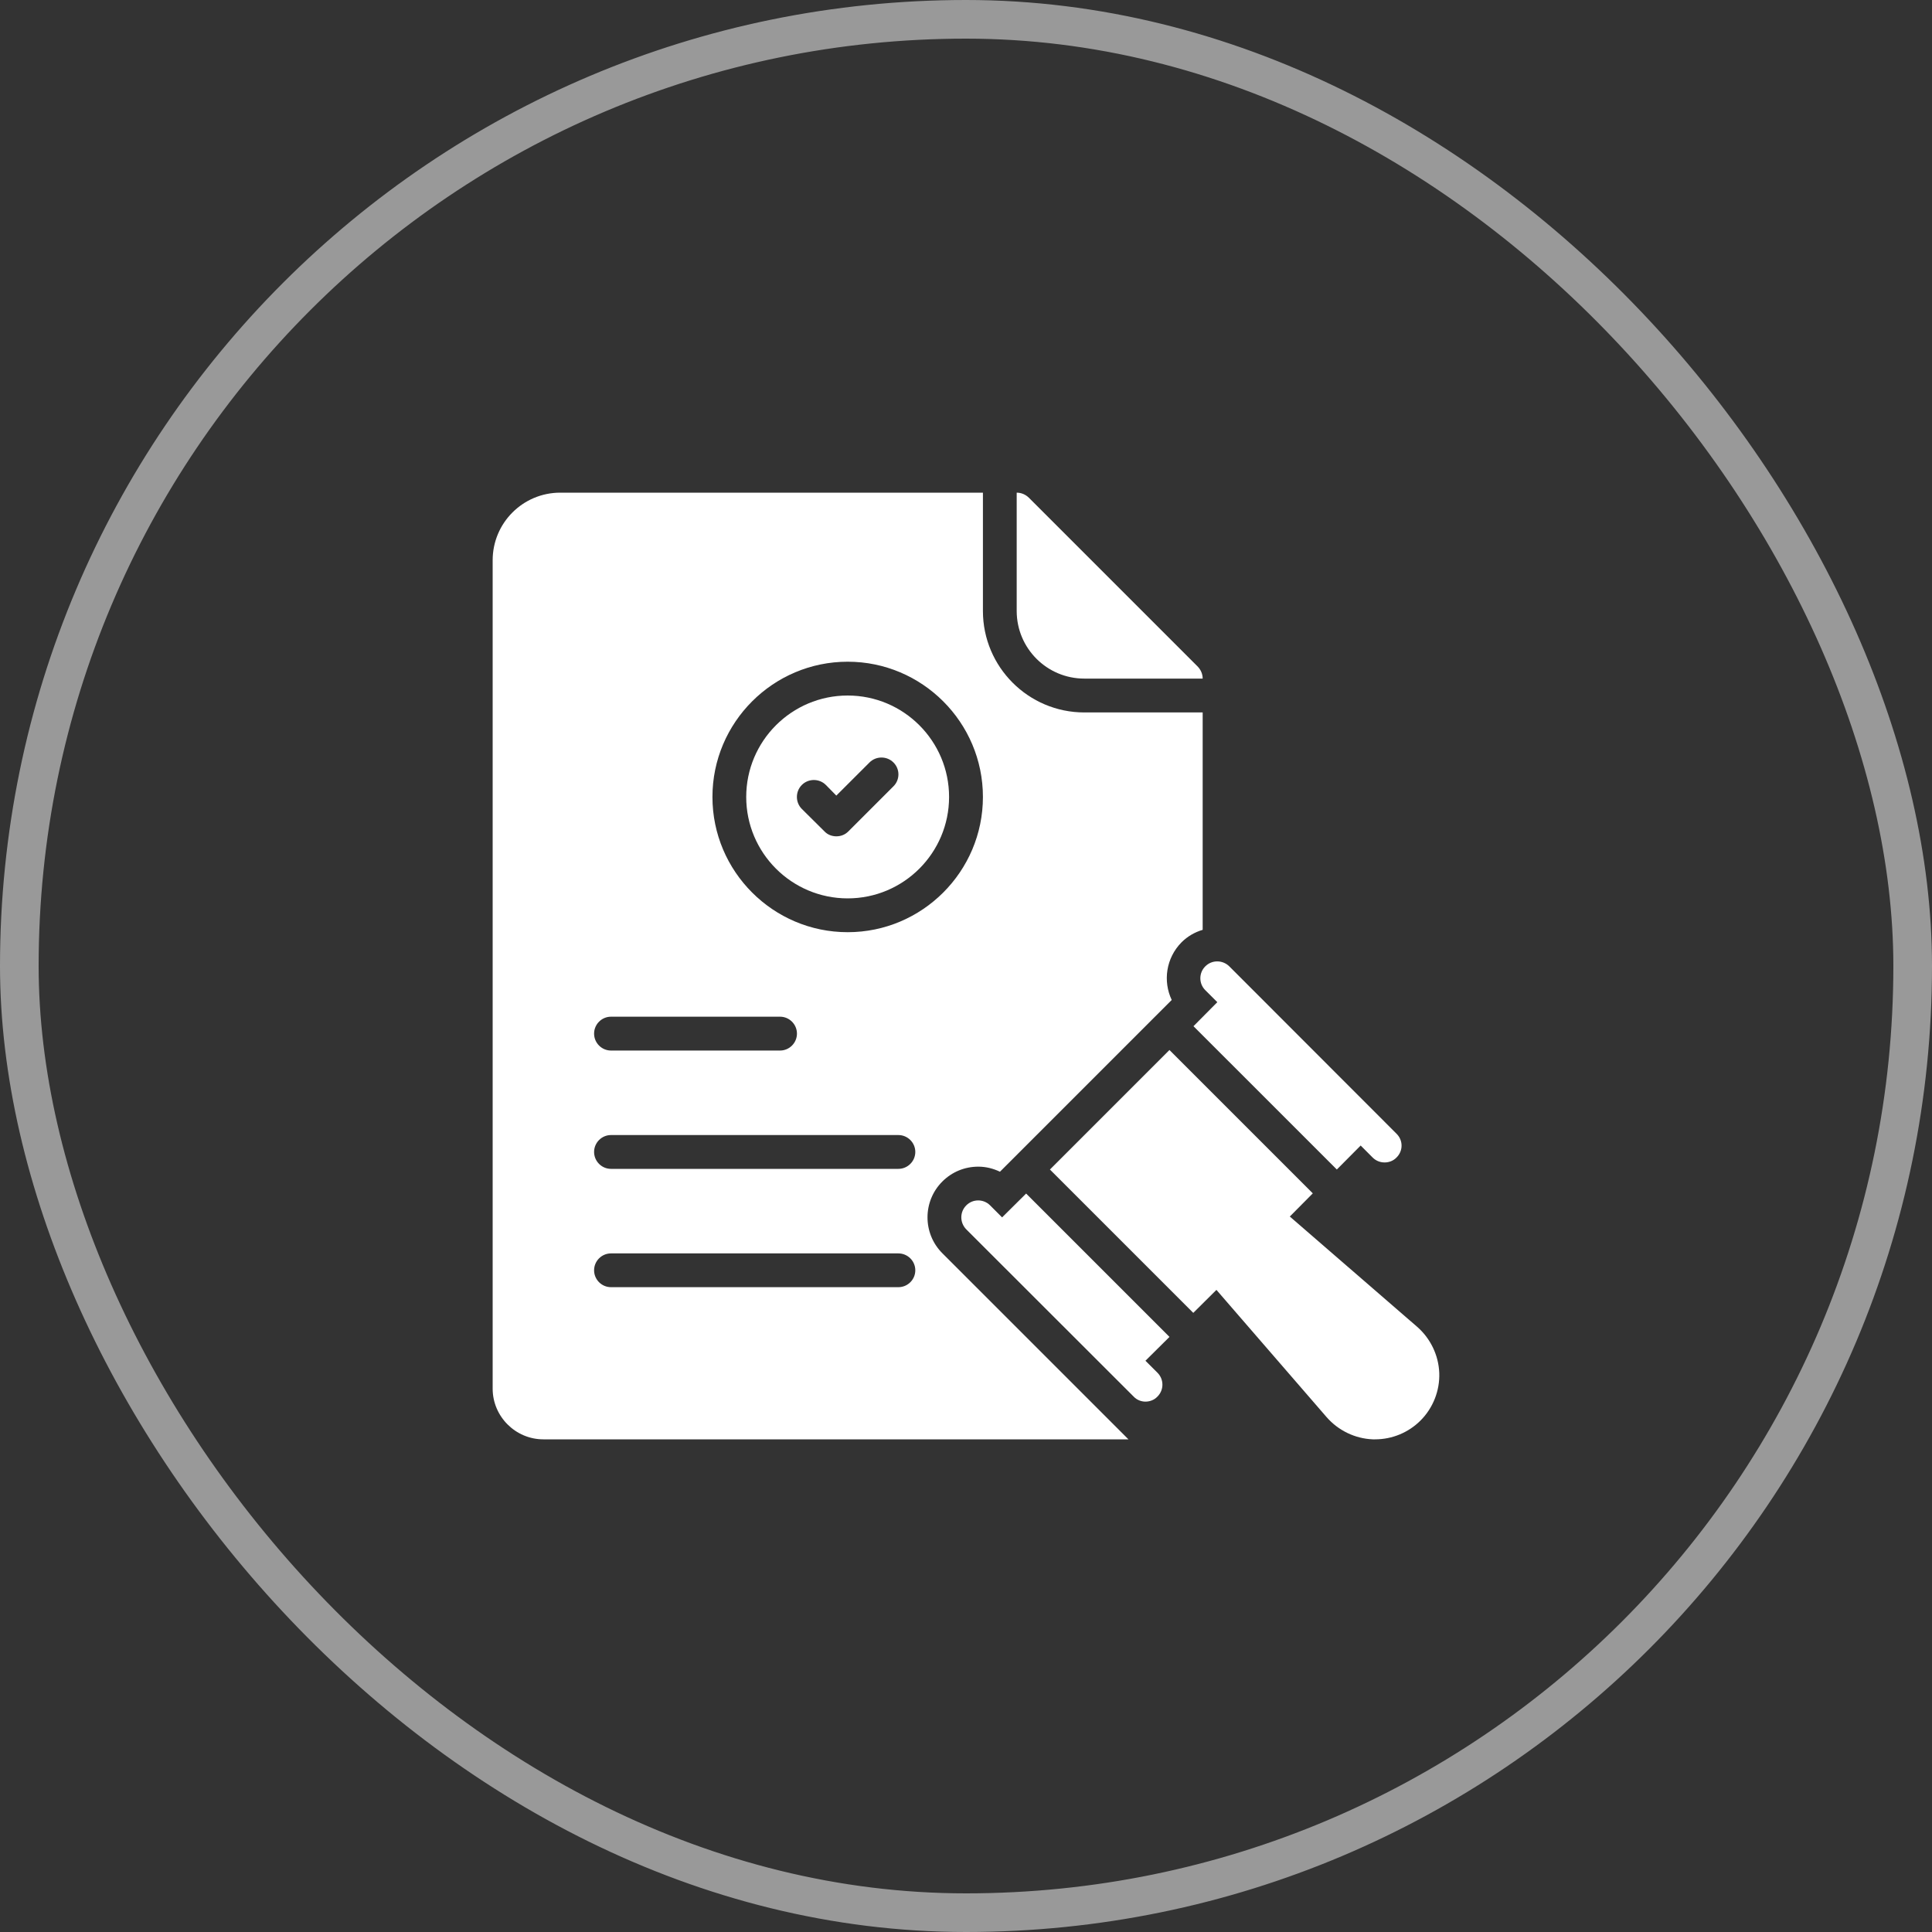
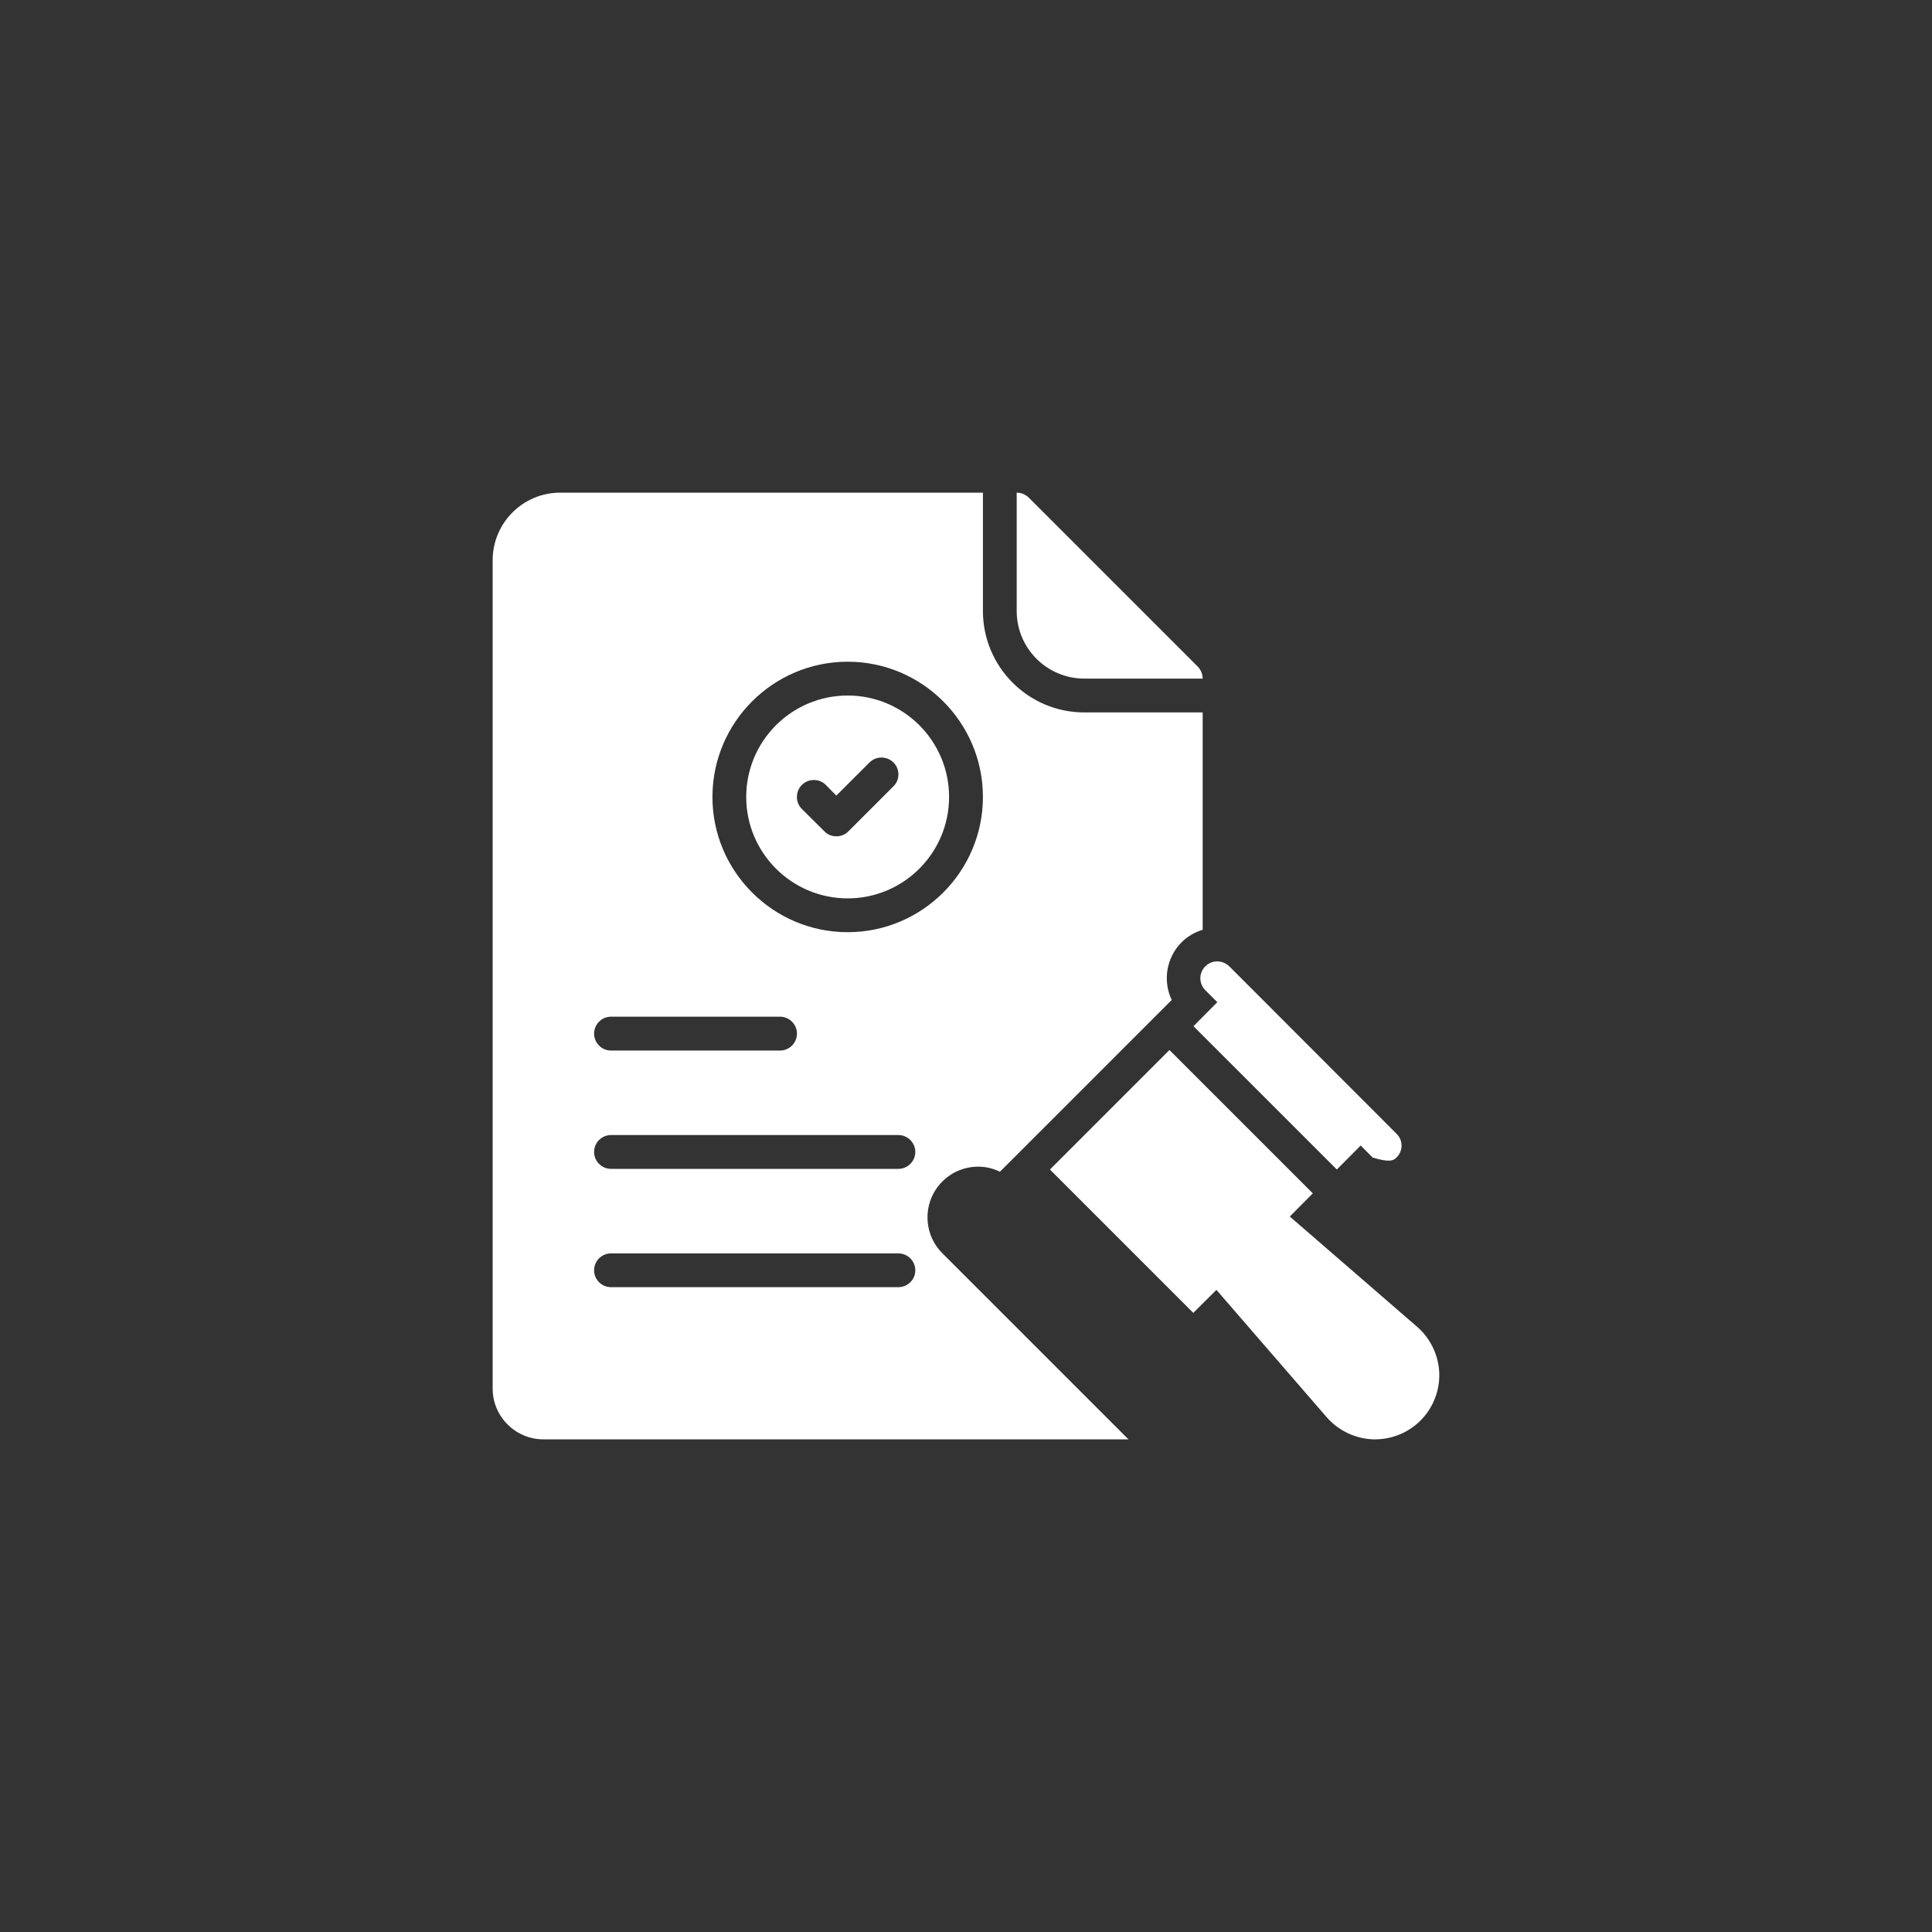
<svg xmlns="http://www.w3.org/2000/svg" width="50" height="50" viewBox="0 0 50 50" fill="none">
  <rect x="0" y="0" width="50" height="50" fill="#333333" stroke="none" />
-   <rect x="0.5" y="0.5" width="49" height="49" rx="24.5" stroke="white" stroke-opacity="0.5" />
-   <path d="M26.556 30.889L25.934 31.506L25.624 31.195C25.453 31.024 25.177 31.024 25.007 31.195C24.836 31.366 24.836 31.641 25.007 31.816L29.338 36.143C29.421 36.231 29.535 36.274 29.644 36.274C29.758 36.274 29.872 36.231 29.955 36.143C30.126 35.972 30.126 35.697 29.955 35.526L29.644 35.216L30.266 34.599L26.556 30.889Z" fill="white" />
-   <path d="M31.193 25.626L31.504 25.936L30.887 26.558L34.597 30.267L35.214 29.646L35.524 29.957C35.612 30.044 35.721 30.084 35.835 30.084C35.944 30.084 36.058 30.044 36.141 29.957C36.316 29.786 36.316 29.511 36.141 29.34L31.814 25.009C31.639 24.838 31.364 24.838 31.193 25.009C31.022 25.179 31.022 25.455 31.193 25.626Z" fill="white" />
+   <path d="M31.193 25.626L31.504 25.936L30.887 26.558L34.597 30.267L35.214 29.646L35.524 29.957C35.944 30.084 36.058 30.044 36.141 29.957C36.316 29.786 36.316 29.511 36.141 29.34L31.814 25.009C31.639 24.838 31.364 24.838 31.193 25.009C31.022 25.179 31.022 25.455 31.193 25.626Z" fill="white" />
  <path d="M36.674 34.336L33.38 31.484L33.975 30.884L30.265 27.174L27.172 30.267L30.882 33.977L31.481 33.382L34.334 36.677C34.636 37.022 35.069 37.232 35.528 37.25H35.589C36.027 37.25 36.451 37.075 36.762 36.764C37.086 36.441 37.265 35.99 37.248 35.531C37.23 35.071 37.02 34.638 36.674 34.336Z" fill="white" />
  <path d="M21.938 23.25C23.386 23.25 24.562 22.073 24.562 20.625C24.562 19.177 23.386 18 21.938 18C20.489 18 19.312 19.177 19.312 20.625C19.312 22.073 20.489 23.25 21.938 23.25ZM20.752 20.314C20.922 20.144 21.203 20.144 21.373 20.314L21.644 20.59L22.502 19.733C22.672 19.562 22.953 19.562 23.123 19.733C23.294 19.903 23.294 20.179 23.123 20.349L21.955 21.517C21.867 21.605 21.758 21.644 21.644 21.644C21.535 21.644 21.421 21.605 21.338 21.517L20.752 20.936C20.581 20.765 20.581 20.485 20.752 20.314Z" fill="white" />
  <path d="M21.938 17.125C23.867 17.125 25.438 18.696 25.438 20.625C25.438 22.554 23.867 24.125 21.938 24.125C20.008 24.125 18.438 22.554 18.438 20.625C18.438 18.696 20.008 17.125 21.938 17.125ZM15.812 26.312H20.188C20.428 26.312 20.625 26.509 20.625 26.75C20.625 26.991 20.428 27.188 20.188 27.188H15.812C15.572 27.188 15.375 26.991 15.375 26.75C15.375 26.509 15.572 26.312 15.812 26.312ZM23.25 33.312H15.812C15.572 33.312 15.375 33.116 15.375 32.875C15.375 32.634 15.572 32.438 15.812 32.438H23.25C23.491 32.438 23.688 32.634 23.688 32.875C23.688 33.116 23.491 33.312 23.25 33.312ZM23.25 30.25H15.812C15.572 30.25 15.375 30.053 15.375 29.812C15.375 29.572 15.572 29.375 15.812 29.375H23.25C23.491 29.375 23.688 29.572 23.688 29.812C23.688 30.053 23.491 30.25 23.25 30.25ZM24.387 32.433C23.876 31.921 23.876 31.09 24.387 30.578C24.637 30.329 24.965 30.193 25.319 30.193C25.516 30.193 25.704 30.241 25.879 30.324L30.324 25.879C30.093 25.394 30.176 24.794 30.578 24.387C30.731 24.234 30.919 24.125 31.125 24.064V18.438H28.062C26.614 18.438 25.438 17.261 25.438 15.812V12.75H14.5C13.533 12.75 12.75 13.533 12.75 14.5V35.938C12.75 36.659 13.341 37.25 14.062 37.25H29.204L24.387 32.433Z" fill="white" />
  <path d="M28.062 17.562H31.125C31.125 17.444 31.077 17.335 30.998 17.252L30.871 17.125L26.75 13.004L26.623 12.877C26.54 12.798 26.431 12.75 26.312 12.75V15.812C26.312 16.779 27.096 17.562 28.062 17.562Z" fill="white" />
</svg>